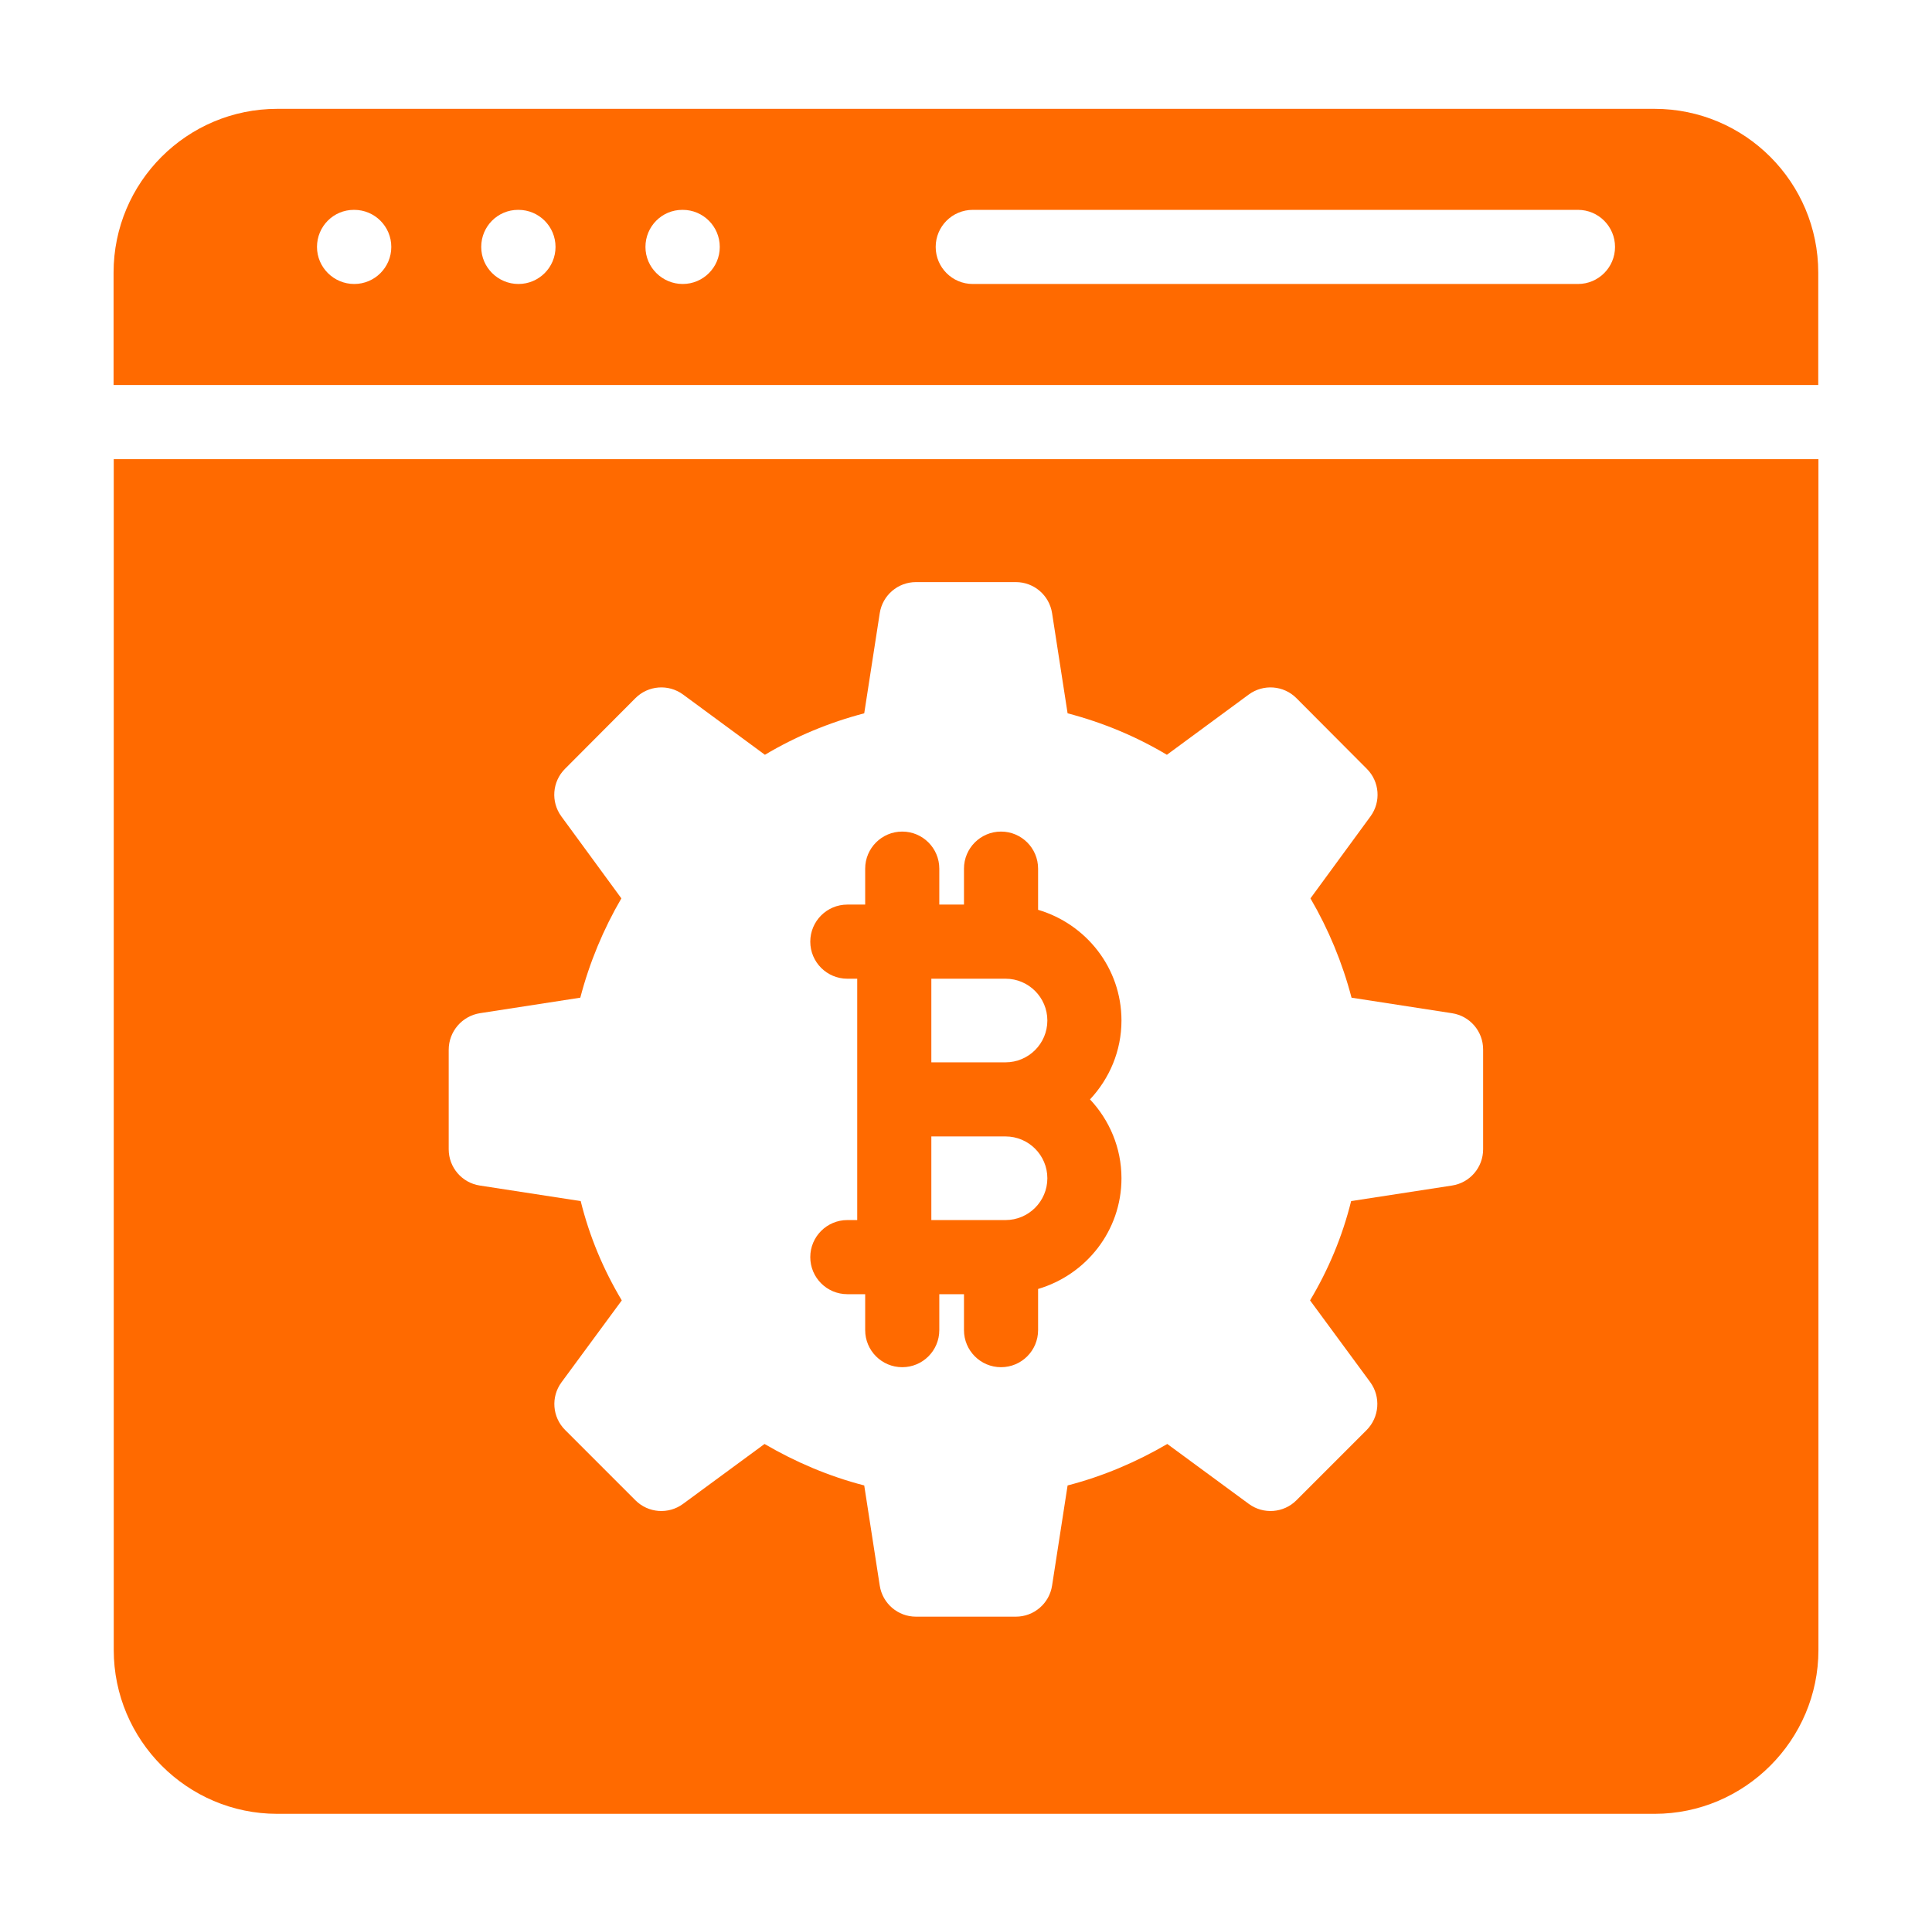
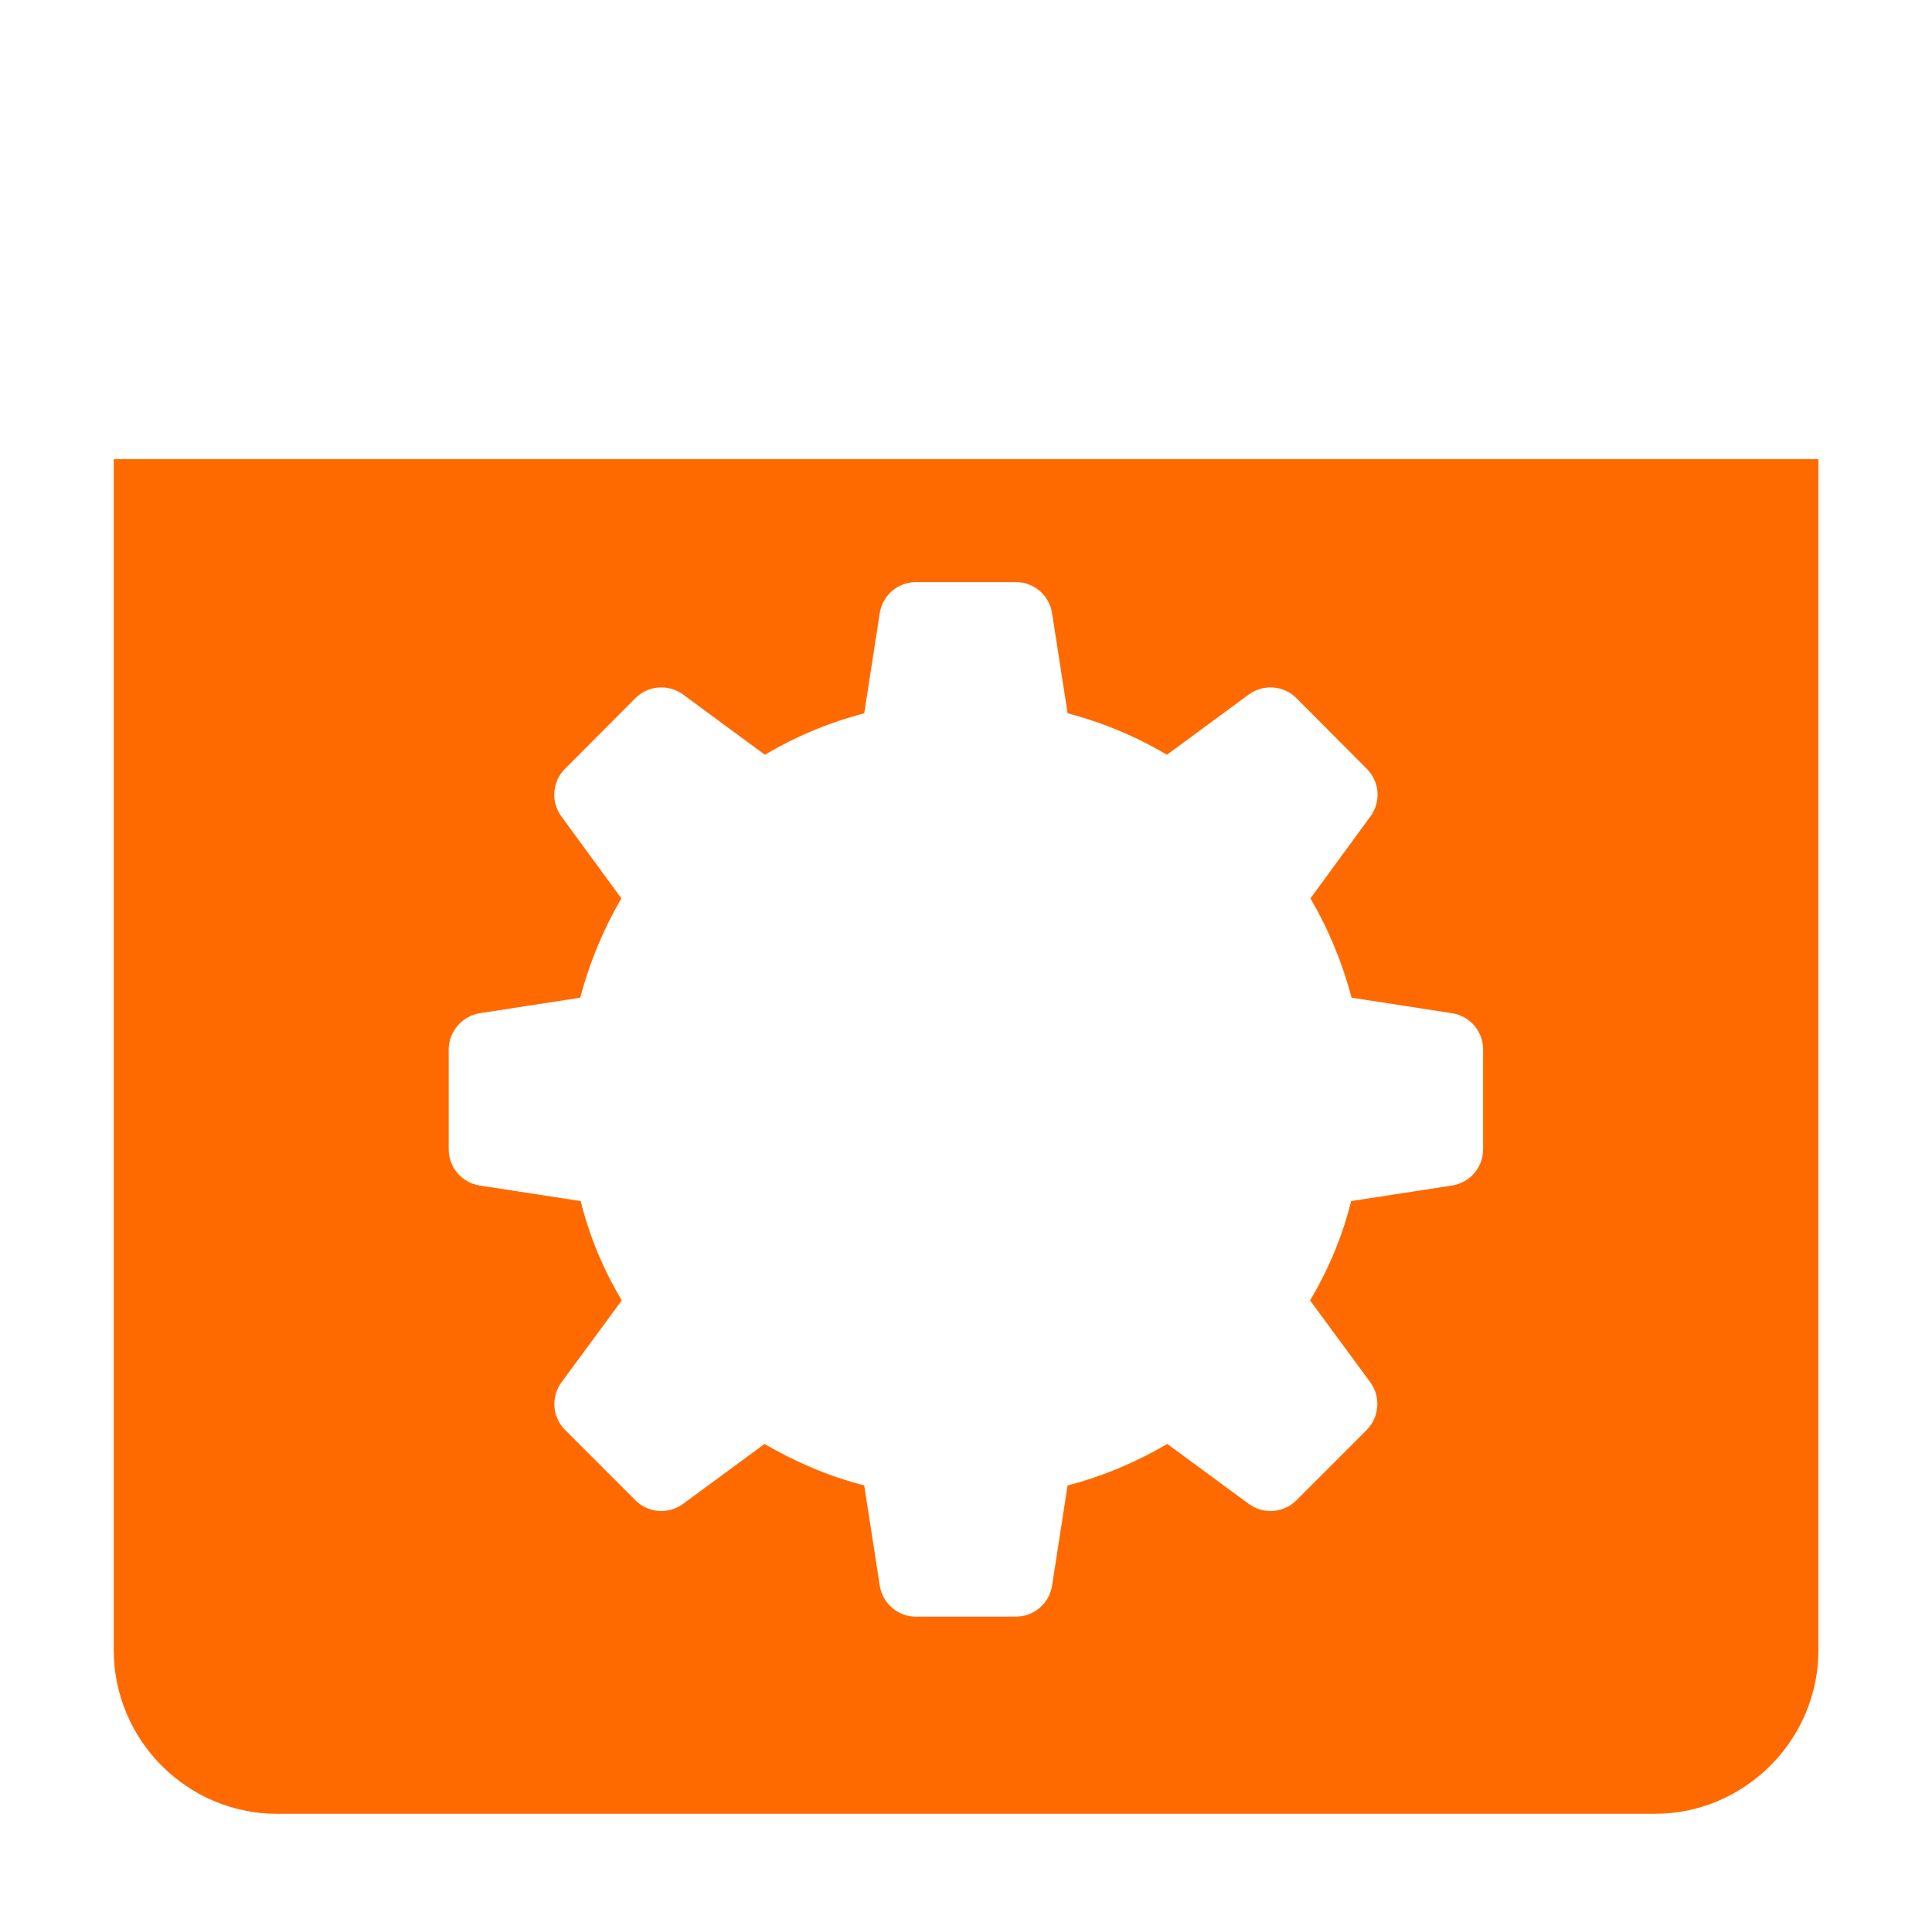
<svg xmlns="http://www.w3.org/2000/svg" width="201" height="200" viewBox="0 0 201 200" fill="none">
-   <path d="M189.166 28.364C189.166 18.951 181.536 11.321 172.123 11.321H28.86C19.447 11.321 11.816 18.951 11.816 28.364V40.05H189.166V28.364ZM36.854 29.541C34.724 29.541 32.979 27.815 32.979 25.686C32.979 23.557 34.685 21.83 36.814 21.83H36.854C38.983 21.83 40.709 23.557 40.709 25.686C40.709 27.815 38.983 29.541 36.854 29.541ZM53.94 29.541C51.81 29.541 50.065 27.815 50.065 25.686C50.065 23.557 51.771 21.83 53.9 21.83H53.94C56.069 21.83 57.795 23.557 57.795 25.686C57.795 27.815 56.069 29.541 53.94 29.541ZM71.027 29.541C68.898 29.541 67.151 27.815 67.151 25.686C67.151 23.557 68.857 21.83 70.986 21.83H71.027C73.157 21.83 74.883 23.557 74.883 25.686C74.883 27.815 73.157 29.541 71.027 29.541ZM164.168 29.541H101.203C99.073 29.541 97.347 27.815 97.347 25.686C97.347 23.557 99.073 21.83 101.203 21.83H164.168C166.297 21.83 168.023 23.557 168.023 25.686C168.023 27.815 166.297 29.541 164.168 29.541Z" fill="#FF6A00" />
-   <path d="M108 94.641V90.359C108 88.23 106.274 86.503 104.145 86.503C102.016 86.503 100.29 88.23 100.29 90.359V94.097H97.722V90.359C97.722 88.23 95.996 86.503 93.866 86.503C91.737 86.503 90.011 88.23 90.011 90.359V94.097H88.155C86.026 94.097 84.299 95.824 84.299 97.953C84.299 100.082 86.026 101.808 88.155 101.808H89.183C89.183 102.356 89.183 127.796 89.183 126.914H88.155C86.026 126.914 84.299 128.64 84.299 130.769C84.299 132.898 86.026 134.625 88.155 134.625H90.011V138.363C90.011 140.493 91.737 142.219 93.866 142.219C95.996 142.219 97.722 140.493 97.722 138.363V134.625H100.29V138.363C100.29 140.493 102.016 142.219 104.145 142.219C106.274 142.219 108 140.493 108 138.363V134.081C112.996 132.607 116.675 128.031 116.675 122.565C116.675 119.389 115.417 116.517 113.402 114.361C115.417 112.205 116.675 109.333 116.675 106.157C116.675 100.691 112.996 96.115 108 94.641ZM104.616 126.914H96.894V118.216H104.616C107.014 118.216 108.964 120.167 108.964 122.565C108.964 124.963 107.014 126.914 104.616 126.914ZM104.616 110.506H96.894V101.808H104.616C107.014 101.808 108.964 103.759 108.964 106.157C108.964 108.555 107.014 110.506 104.616 110.506Z" fill="#FF6A00" />
  <path d="M11.834 47.763V171.638C11.834 181.007 19.468 188.679 28.837 188.679H172.143C181.512 188.679 189.184 181.007 189.184 171.638V47.763H11.834ZM154.3 119.554C154.3 121.435 152.928 123.036 151.068 123.322L140.568 124.94C139.655 128.632 138.203 132.076 136.295 135.27L142.545 143.762C143.674 145.296 143.513 147.426 142.166 148.773L134.877 156.063C133.545 157.395 131.44 157.555 129.923 156.439L121.442 150.206C118.248 152.073 114.763 153.566 111.07 154.52L109.455 164.941C109.167 166.799 107.568 168.17 105.688 168.17H95.295C93.415 168.17 91.815 166.799 91.527 164.941L89.912 154.52C86.219 153.566 82.735 152.073 79.54 150.206L71.06 156.439C69.543 157.555 67.438 157.395 66.106 156.063L58.79 148.747C57.458 147.415 57.298 145.309 58.415 143.792L64.688 135.27C62.779 132.076 61.327 128.632 60.414 124.94L49.914 123.322C48.054 123.036 46.682 121.435 46.682 119.554V109.202C46.682 107.301 48.069 105.683 49.949 105.392L60.373 103.781C61.327 100.13 62.779 96.645 64.646 93.451L58.401 84.923C57.291 83.408 57.45 81.31 58.776 79.98L66.105 72.626C67.436 71.29 69.545 71.129 71.065 72.247L79.581 78.515C82.776 76.607 86.261 75.155 89.912 74.201L91.527 63.78C91.815 61.922 93.415 60.551 95.295 60.551H105.688C107.568 60.551 109.167 61.922 109.455 63.78L111.07 74.201C114.721 75.155 118.206 76.607 121.401 78.515L129.917 72.247C131.437 71.129 133.546 71.29 134.878 72.626L142.206 79.98C143.532 81.31 143.691 83.408 142.581 84.923L136.336 93.451C138.203 96.645 139.655 100.13 140.61 103.781L151.07 105.398C152.929 105.685 154.3 107.285 154.3 109.166V119.554Z" fill="#FF6A00" />
</svg>